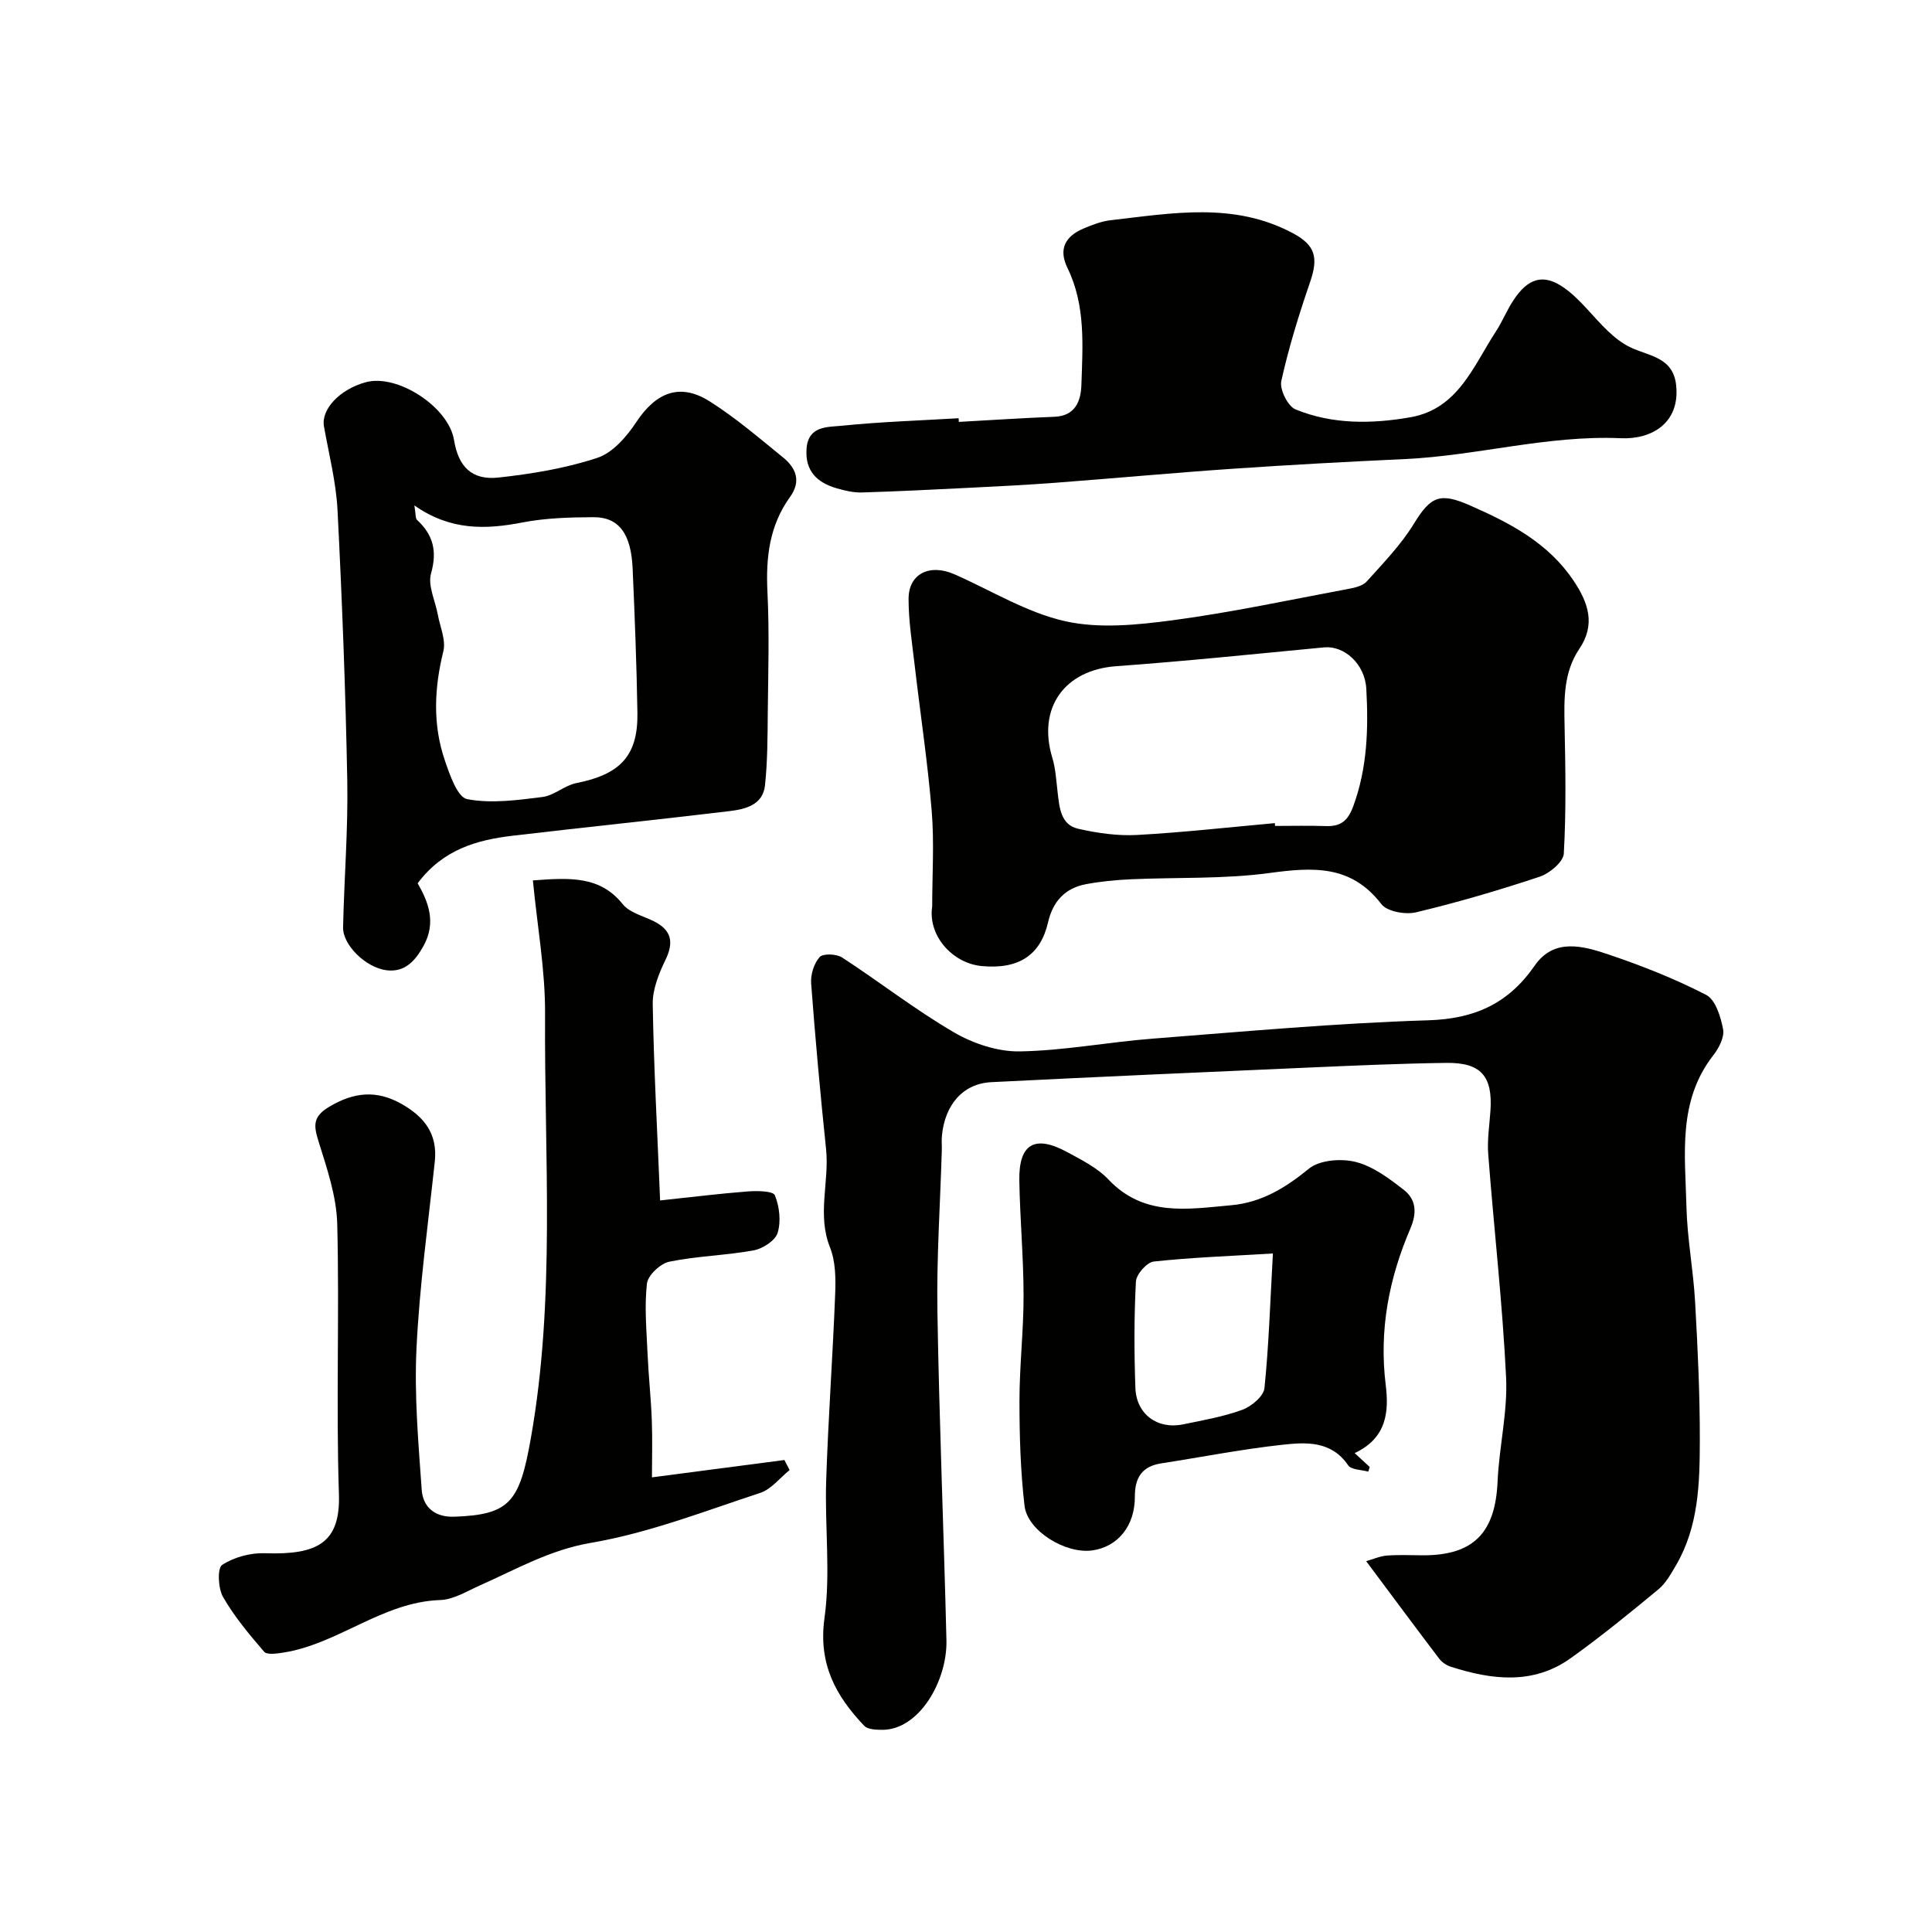
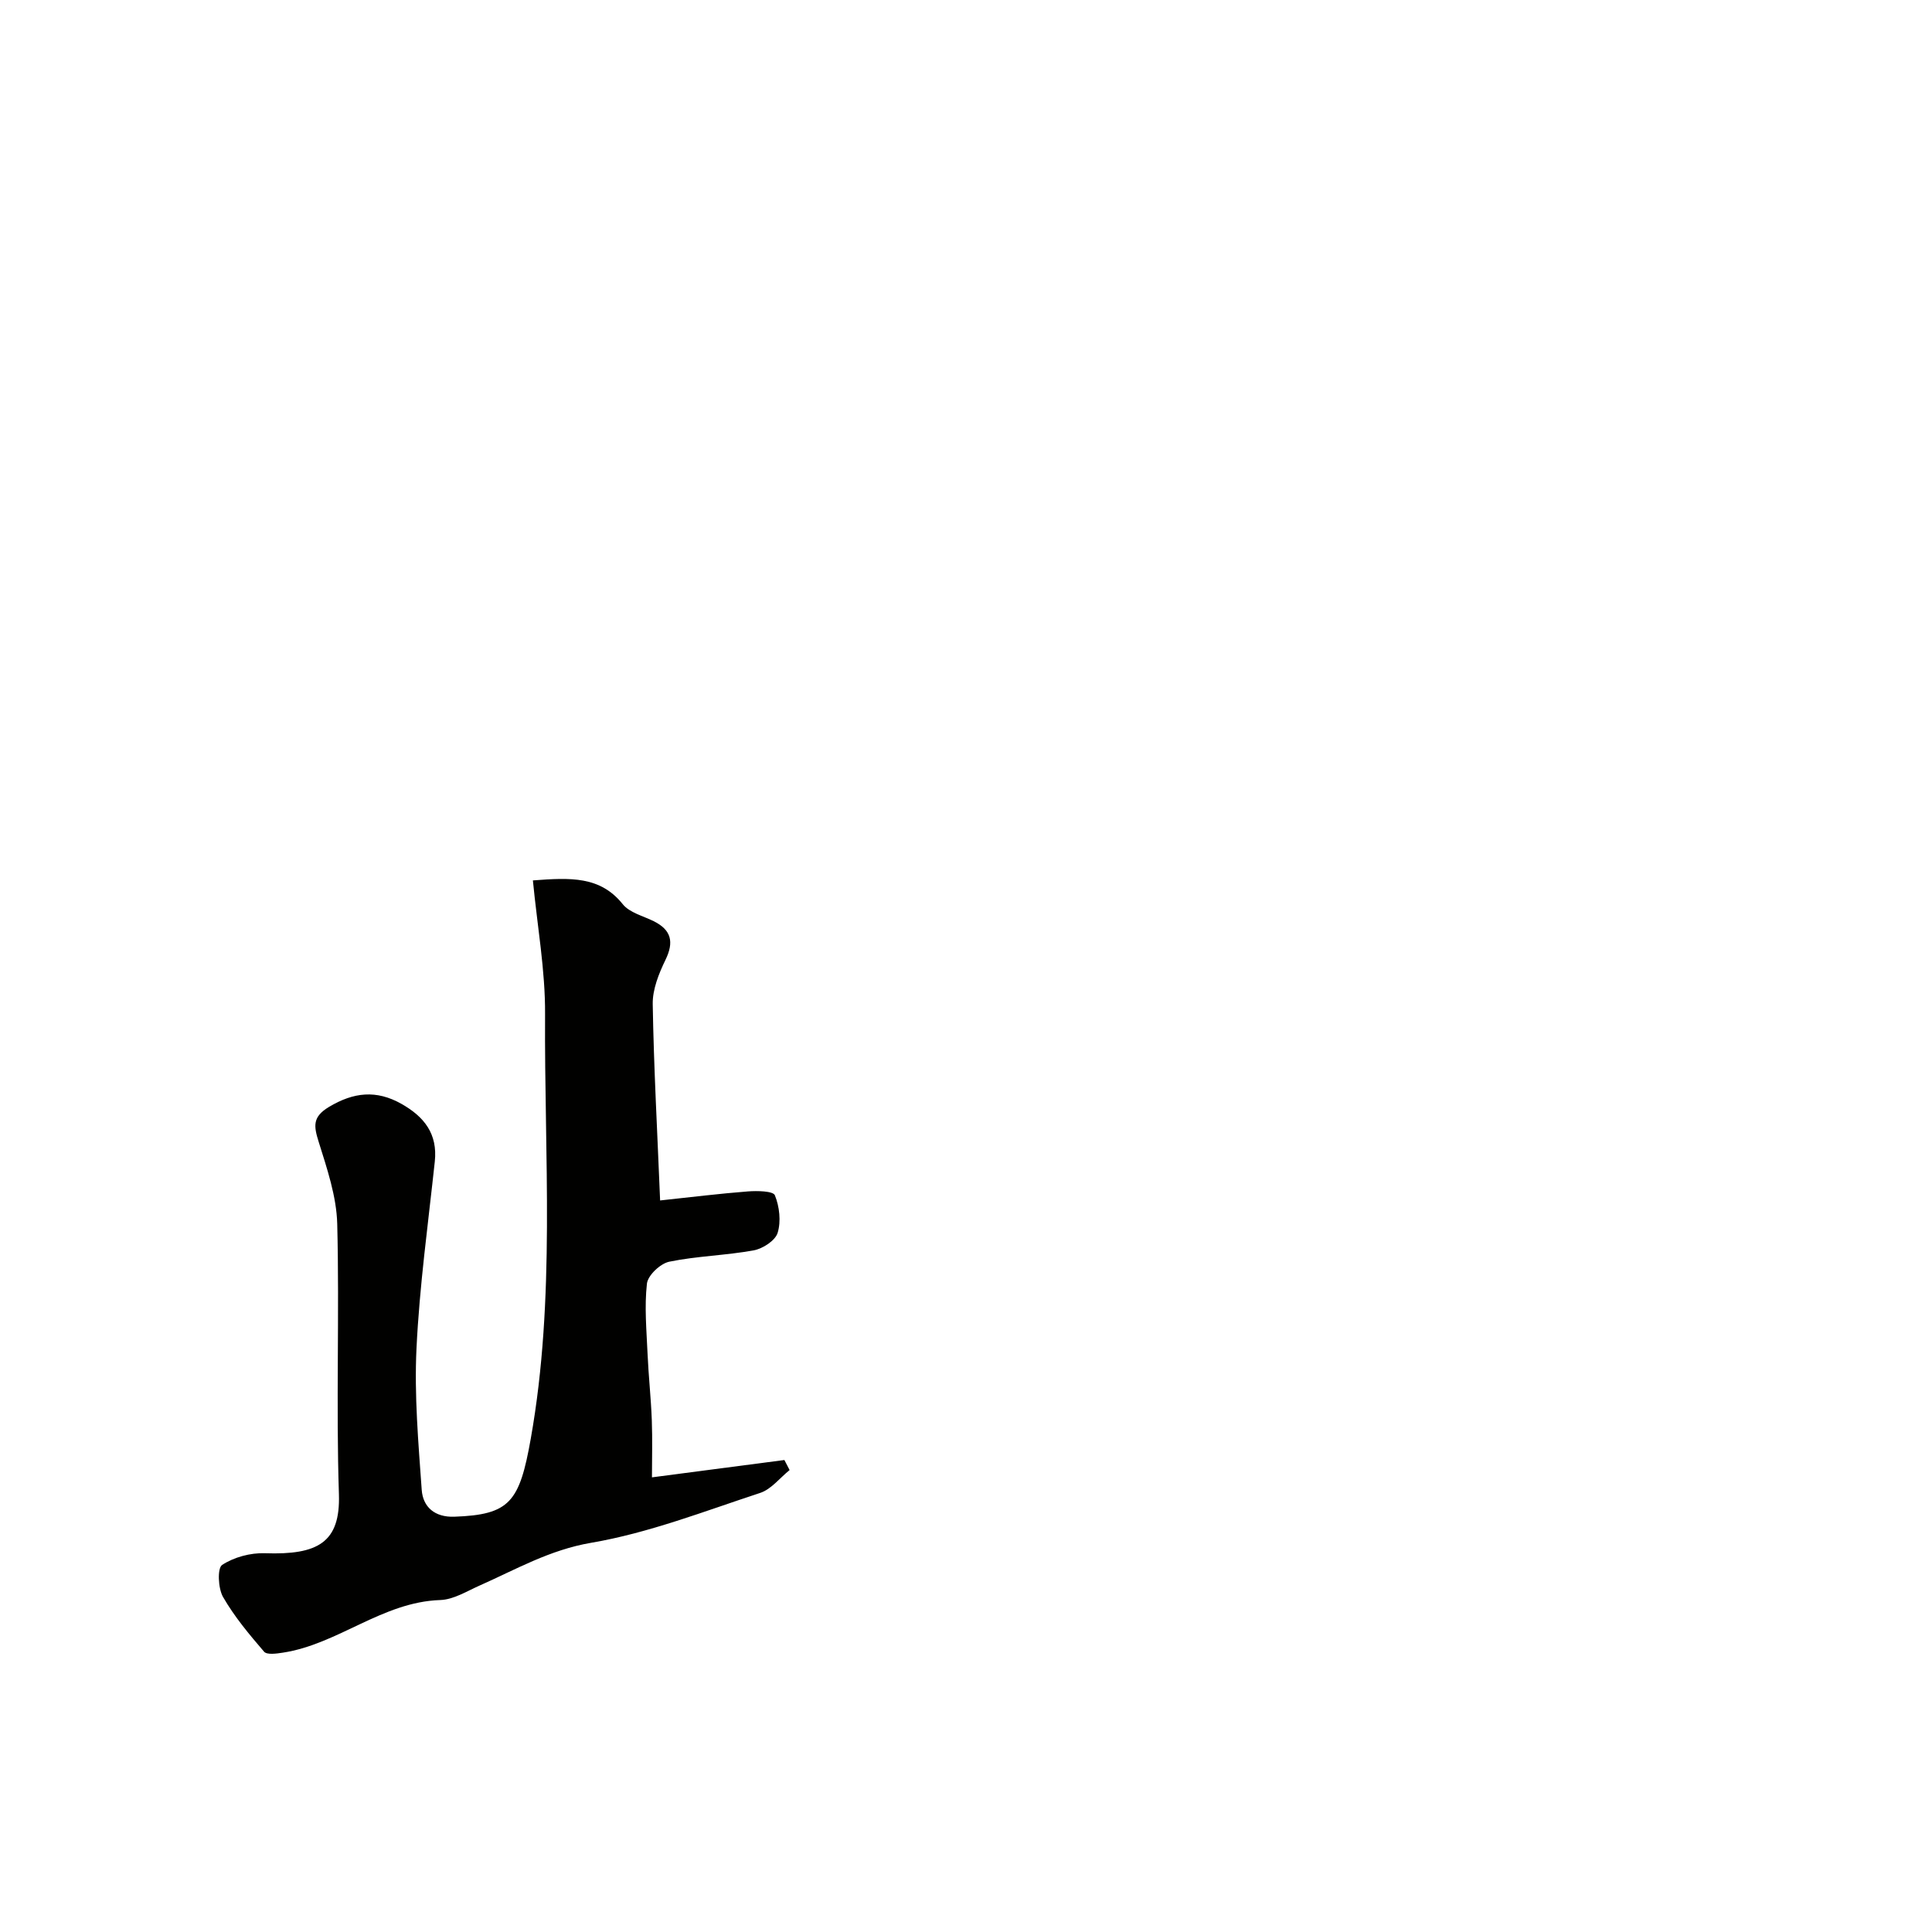
<svg xmlns="http://www.w3.org/2000/svg" enable-background="new 0 0 400 400" viewBox="0 0 400 400">
  <g fill="#010100">
-     <path d="m282.85 323.22c1.49-.42 2.88-1.05 4.32-1.16 2.48-.19 4.99-.05 7.49-.05 10.44 0 14.93-4.67 15.4-15.28.32-7.21 2.11-14.44 1.76-21.59-.75-15.42-2.52-30.79-3.7-46.19-.23-2.96.26-5.98.46-8.97.49-7.17-1.94-10.02-9.17-9.92-9.43.13-18.87.55-28.3.96-21.96.96-43.92 1.93-65.88 3.03-5.83.29-9.63 4.66-10.22 11.16-.09.99.01 2-.02 3-.33 11.1-1.09 22.2-.91 33.29.37 22.7 1.32 45.39 1.87 68.09.2 8.39-5.65 18.63-13.37 18.55-1.24-.01-2.93-.07-3.65-.83-5.91-6.2-9.54-12.83-8.23-22.29 1.29-9.32.04-18.96.35-28.45.42-12.87 1.36-25.72 1.86-38.59.13-3.25.1-6.8-1.07-9.73-2.71-6.79-.11-13.58-.81-20.33-1.19-11.41-2.23-22.85-3.09-34.29-.14-1.83.57-4.15 1.75-5.47.7-.79 3.49-.68 4.66.08 7.79 5.07 15.15 10.83 23.16 15.5 4 2.33 9.07 4.02 13.63 3.94 9.14-.15 18.24-1.92 27.39-2.63 19.05-1.48 38.1-3.22 57.19-3.81 9.66-.3 16.6-3.49 22.04-11.34 3.97-5.73 9.97-4.07 15.22-2.3 6.92 2.33 13.78 5.04 20.26 8.38 1.94 1 3.03 4.56 3.51 7.13.3 1.62-.87 3.89-2.02 5.36-7.43 9.51-5.83 20.61-5.57 31.39.16 6.55 1.42 13.06 1.79 19.61.54 9.59 1 19.2.98 28.79-.02 8.83-.24 17.76-4.9 25.75-1.05 1.8-2.12 3.76-3.68 5.05-5.92 4.9-11.89 9.77-18.14 14.24-7.8 5.58-16.35 4.5-24.86 1.77-.89-.29-1.82-.92-2.39-1.67-4.94-6.5-9.79-13.06-15.11-20.18z" />
-     <path d="m193 187.68c0-6.59.44-13.22-.1-19.76-.83-10.1-2.36-20.14-3.53-30.22-.53-4.56-1.26-9.13-1.26-13.7 0-5.22 4.36-7.37 9.54-5.08 7.61 3.35 14.94 7.92 22.9 9.7 7.1 1.58 14.98.76 22.36-.22 12.08-1.61 24.03-4.19 36.03-6.43 1.41-.26 3.15-.61 4.01-1.57 3.45-3.82 7.1-7.6 9.77-11.95 3.52-5.75 5.42-6.54 11.69-3.78 8.32 3.66 16.19 7.76 21.43 15.63 3.02 4.53 4.55 9 1.13 14.06-3.25 4.82-3.16 10.33-3.04 15.89.18 8.83.34 17.67-.16 26.48-.1 1.73-2.96 4.11-5.02 4.79-8.41 2.8-16.93 5.3-25.55 7.36-2.21.53-6-.14-7.2-1.69-6.29-8.2-14.22-7.65-23.2-6.44-9.47 1.28-19.17.86-28.76 1.3-3.09.14-6.21.45-9.25 1.02-4.29.82-6.81 3.58-7.79 7.85-1.57 6.86-6.11 9.82-13.78 9.09-5.99-.58-11.14-6.25-10.22-12.33zm70.94-17.26c.02.19.03.38.05.58 3.49 0 6.99-.09 10.48.03 3.06.11 4.57-1.02 5.71-4.11 2.92-7.94 3.15-16.1 2.7-24.3-.29-5.24-4.63-8.98-8.73-8.59-14.35 1.37-28.69 2.86-43.06 3.9-10.7.78-16.35 8.63-13.22 18.96.7 2.31.82 4.81 1.11 7.24.38 3.12.62 6.63 4.26 7.46 3.97.9 8.16 1.5 12.2 1.28 9.52-.52 19.01-1.6 28.5-2.45z" />
    <path d="m110.33 182.28c7.79-.59 13.93-.91 18.61 4.93 1.4 1.75 4.2 2.42 6.4 3.51 3.67 1.83 4.24 4.31 2.43 8.03-1.37 2.83-2.68 6.09-2.63 9.14.22 13.19.95 26.37 1.53 40.65 6.55-.7 12.35-1.42 18.18-1.87 1.92-.15 5.22-.09 5.58.8.95 2.34 1.3 5.4.57 7.78-.49 1.6-3.06 3.27-4.94 3.62-5.78 1.06-11.74 1.17-17.49 2.35-1.85.38-4.43 2.81-4.63 4.54-.54 4.78-.08 9.68.13 14.53.2 4.59.71 9.17.88 13.76.15 3.99.03 7.99.03 11.82 9.21-1.21 18.32-2.4 27.42-3.59.36.69.72 1.39 1.08 2.08-2.02 1.62-3.79 3.97-6.09 4.73-11.57 3.8-23.09 8.3-35.01 10.33-8.59 1.47-15.55 5.51-23.08 8.85-2.66 1.18-5.4 2.91-8.15 3-12.03.4-21.14 9.16-32.62 10.9-1.29.2-3.28.48-3.86-.21-3.08-3.58-6.15-7.25-8.49-11.32-1.03-1.79-1.21-5.97-.19-6.64 2.46-1.61 5.88-2.53 8.87-2.42 10.96.38 15.63-2.22 15.31-12.21-.61-18.64.12-37.33-.35-55.98-.15-5.7-2.11-11.44-3.84-16.98-1.02-3.26-1.33-5.16 2.14-7.24 5.1-3.05 9.8-3.56 14.99-.63 4.7 2.66 7.53 6.19 6.91 11.95-1.38 12.89-3.17 25.76-3.79 38.69-.47 9.72.39 19.52 1.08 29.26.25 3.59 2.72 5.72 6.74 5.58 11.52-.41 13.51-3.03 15.84-16.16 5.17-29.1 2.78-58.54 2.96-87.85.06-9.12-1.61-18.25-2.52-27.73z" />
-     <path d="m86.47 182.88c2.22 3.84 3.9 8.12 1.21 12.97-1.73 3.12-3.89 5.51-7.66 5.03-4.35-.56-9.07-5.28-8.99-8.88.22-10.1 1.05-20.21.87-30.3-.35-18.71-1.07-37.41-2.02-56.1-.3-5.81-1.79-11.57-2.81-17.33-.62-3.52 3.28-7.68 8.68-9.14 6.58-1.77 17.15 5.16 18.25 11.97.9 5.52 3.68 8.38 9.23 7.77 6.9-.76 13.89-1.91 20.45-4.08 3.18-1.05 6.07-4.39 8.05-7.39 4.08-6.18 9.06-8.2 15.22-4.29 5.37 3.4 10.25 7.6 15.2 11.62 2.68 2.18 3.76 4.93 1.42 8.16-4.26 5.89-5.03 12.51-4.68 19.61.41 8.31.16 16.66.07 24.99-.05 5.05-.04 10.13-.58 15.14-.44 4.04-4.08 4.91-7.33 5.3-14.97 1.8-29.97 3.34-44.94 5.1-7.4.88-14.42 2.85-19.64 9.85zm-.68-78.24c.31 1.8.19 2.67.56 3.01 3.36 3.11 4.19 6.48 2.89 11.09-.7 2.5.88 5.64 1.4 8.5.46 2.54 1.72 5.3 1.15 7.6-1.89 7.65-2.23 15.18.32 22.62 1.01 2.96 2.6 7.6 4.6 7.99 5 .96 10.41.21 15.59-.44 2.42-.3 4.59-2.4 7.03-2.88 9.1-1.8 12.78-5.67 12.64-14.54-.16-9.96-.55-19.92-.99-29.88-.31-7.2-2.85-10.65-8.08-10.63-4.92.02-9.93.16-14.73 1.09-7.67 1.49-14.95 1.69-22.38-3.53z" />
-     <path d="m198.52 87.35c6.6-.36 13.19-.81 19.79-1.06 4.39-.17 5.47-3.36 5.58-6.57.27-8.2.9-16.51-2.89-24.26-1.93-3.95-.38-6.59 3.37-8.16 1.78-.75 3.66-1.49 5.55-1.7 12.74-1.46 25.56-3.84 37.75 2.68 4.64 2.48 5.33 5 3.57 10.12-2.31 6.73-4.43 13.56-5.96 20.49-.38 1.73 1.35 5.22 2.94 5.87 7.64 3.13 15.8 3.03 23.79 1.63 9.89-1.73 13.03-10.63 17.71-17.78 1.33-2.04 2.25-4.36 3.59-6.4 3.03-4.63 6.23-5.68 10.58-2.58 3.39 2.42 5.93 5.98 8.99 8.89 1.42 1.35 3.03 2.63 4.79 3.45 3.86 1.8 8.79 2 9.37 7.89.76 7.75-5.09 11.15-11.45 10.87-15.17-.67-29.71 3.61-44.65 4.31-11.86.55-23.72 1.19-35.57 2-12.29.84-24.56 1.98-36.85 2.91-5.93.45-11.86.74-17.8 1.04-7.43.37-14.86.75-22.3.97-1.74.05-3.55-.39-5.25-.88-4.04-1.18-6.53-3.61-6.18-8.2.35-4.75 4.36-4.44 7.23-4.73 8.05-.82 16.16-1.08 24.25-1.56.02.24.04.5.05.76z" />
-     <path d="m280.47 300.85c1.36 1.26 2.23 2.07 3.11 2.87-.1.32-.19.64-.29.97-1.43-.41-3.53-.37-4.17-1.32-3.49-5.11-8.71-4.78-13.6-4.25-8.42.92-16.75 2.56-25.13 3.86-3.97.62-5.44 2.98-5.43 6.88.02 6.09-3.54 10.4-8.83 11.14-5.48.76-13.4-4.01-14.01-9.24-.84-7.19-1.05-14.48-1.05-21.73 0-7.26.86-14.53.85-21.79-.01-7.93-.74-15.86-.88-23.79-.14-7.63 3.19-9.58 9.93-5.91 2.99 1.63 6.24 3.24 8.52 5.66 7.35 7.79 16.48 6.13 25.43 5.33 6.2-.55 11.21-3.58 16.07-7.56 2.22-1.82 6.7-2.16 9.7-1.4 3.6.91 6.95 3.43 9.98 5.8 2.52 1.97 2.73 4.72 1.34 7.97-4.43 10.3-6.51 21.01-5.12 32.33.68 5.48.32 11.01-6.42 14.18zm-16.93-41.33c-8.99.54-16.87.82-24.68 1.67-1.42.16-3.6 2.64-3.68 4.14-.39 7.32-.37 14.69-.11 22.02.19 5.45 4.58 8.65 9.87 7.55 4.13-.85 8.34-1.58 12.27-3.02 1.88-.69 4.4-2.79 4.58-4.47.91-8.82 1.18-17.73 1.75-27.89z" />
  </g>
</svg>